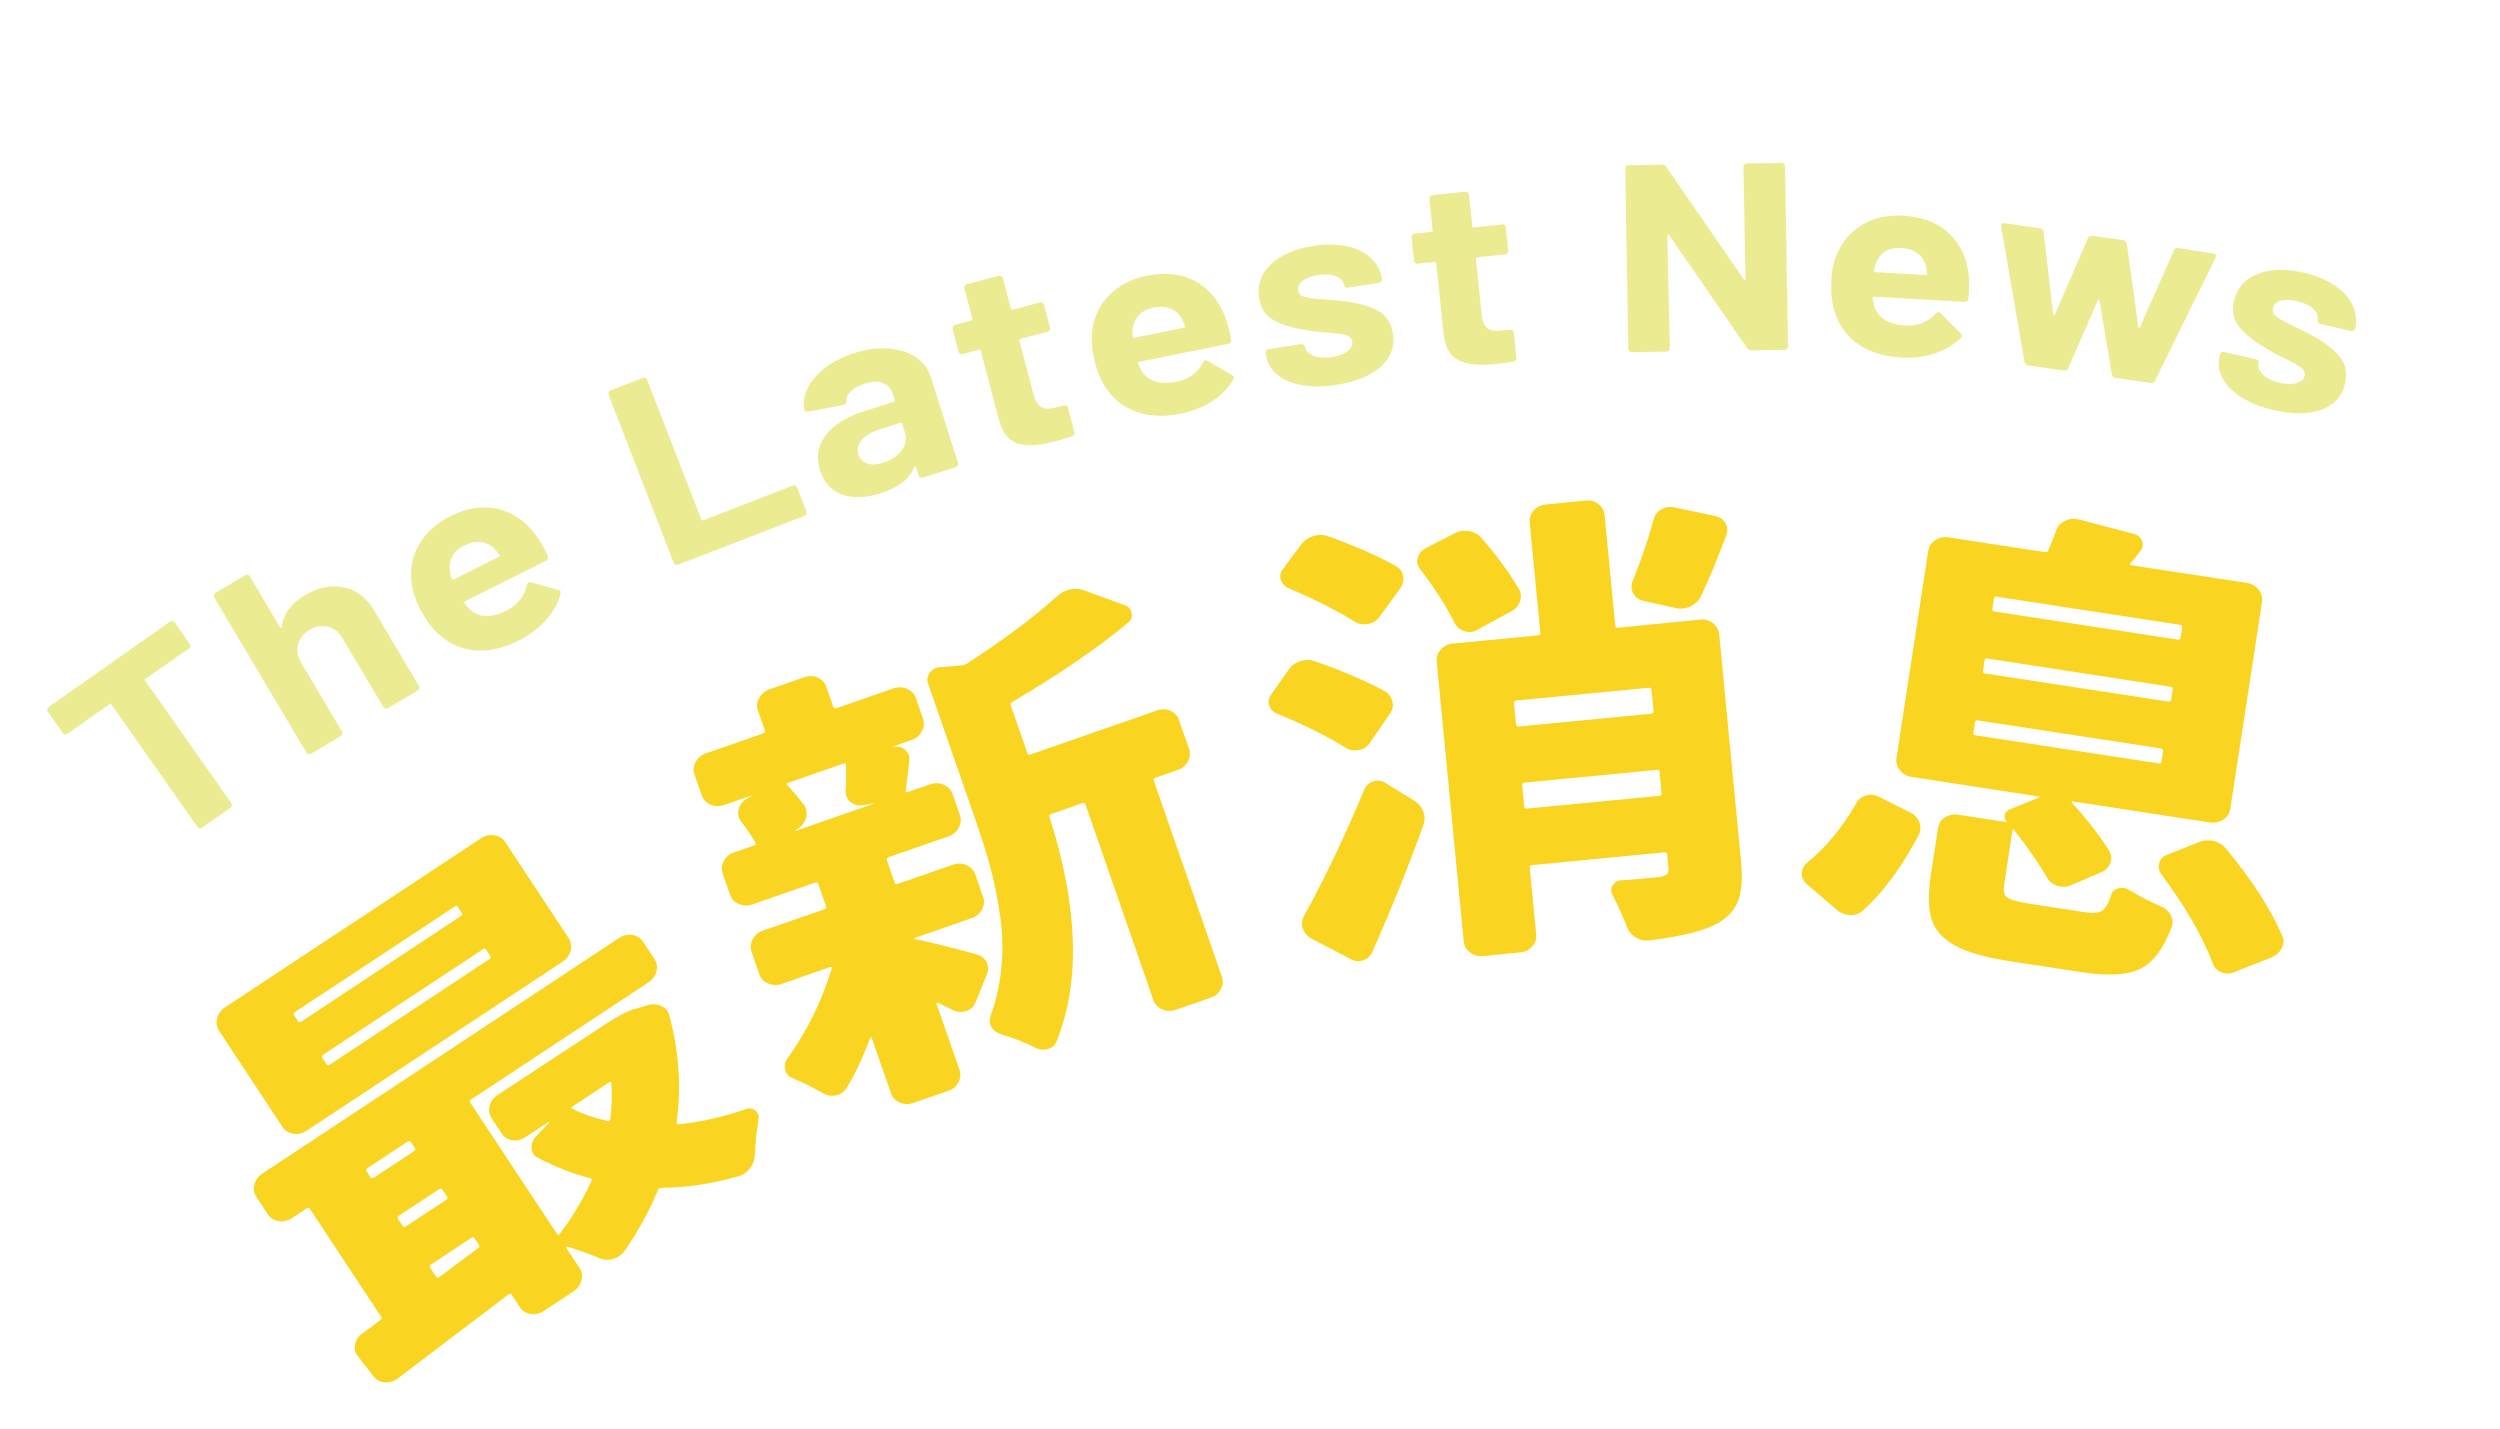
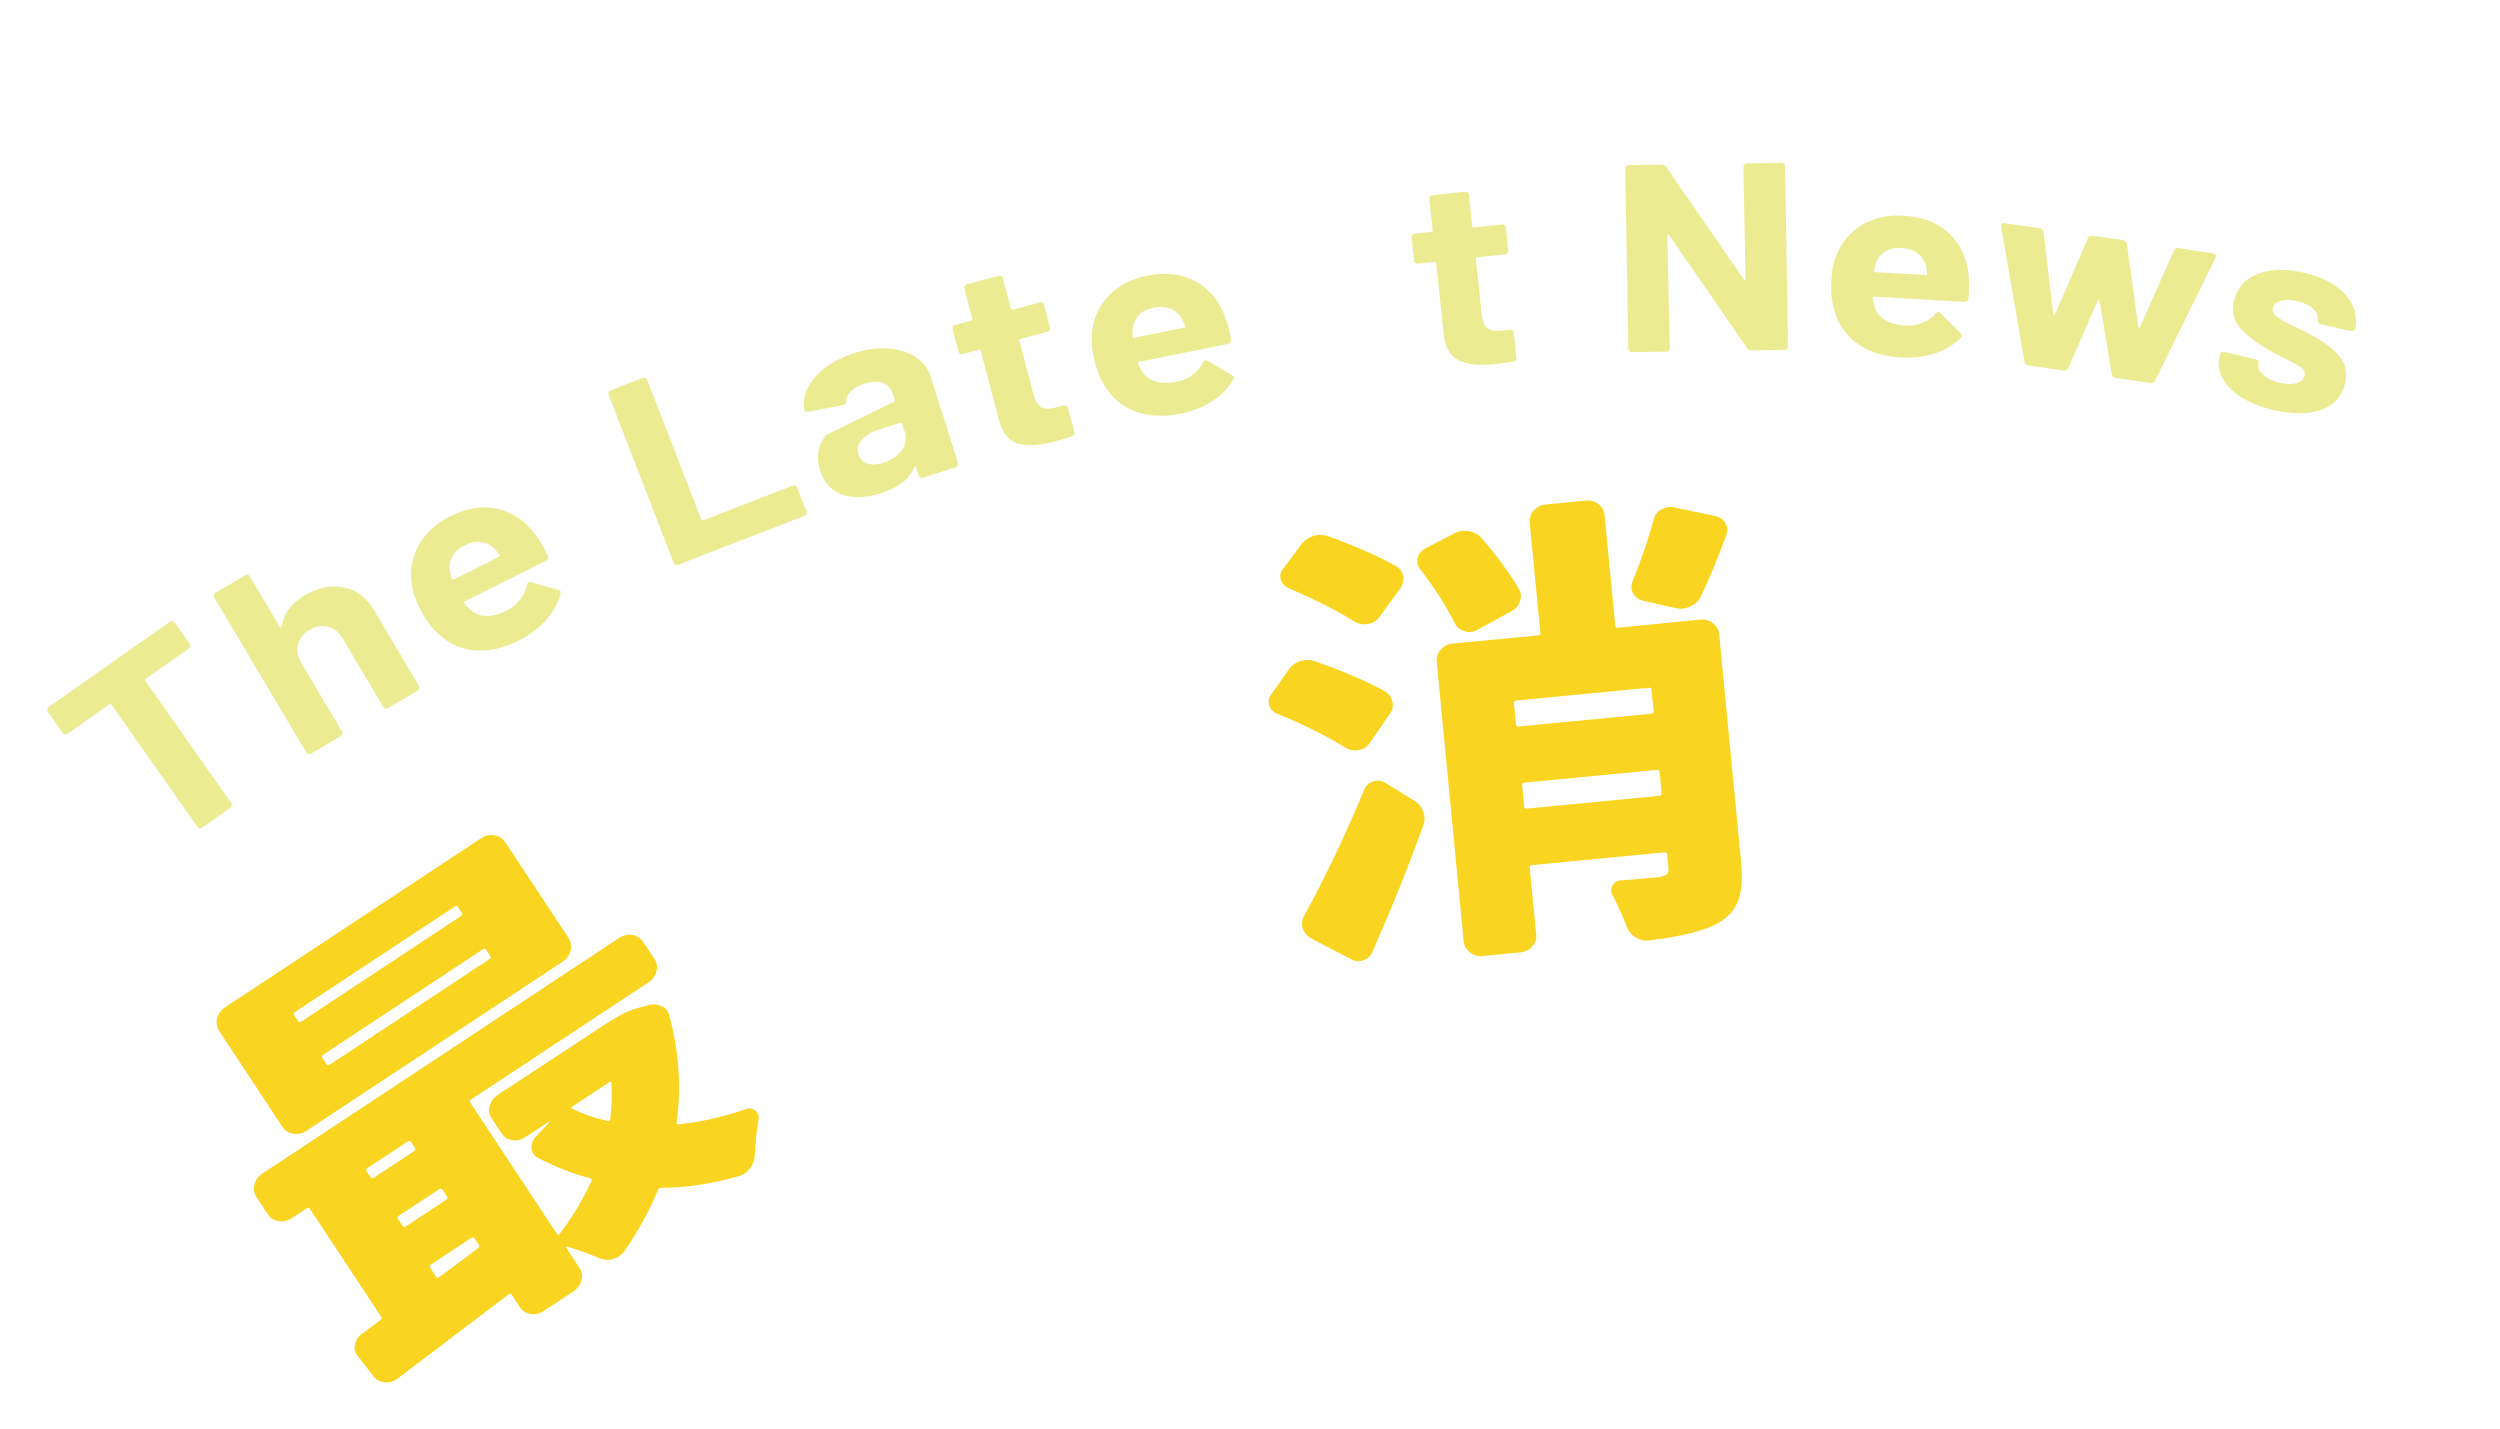
<svg xmlns="http://www.w3.org/2000/svg" width="182" height="104" viewBox="0 0 182 104" fill="none">
  <path d="M35.02 61.026C35.324 60.821 35.647 60.752 35.987 60.809C36.327 60.865 36.59 61.028 36.779 61.305L41.393 68.289C41.572 68.569 41.628 68.875 41.541 69.212C41.454 69.548 41.263 69.818 40.957 70.012L22.294 82.333C22.006 82.523 21.693 82.59 21.353 82.534C21.013 82.477 20.749 82.315 20.561 82.037L15.956 75.052C15.777 74.772 15.721 74.466 15.808 74.129C15.895 73.792 16.078 73.534 16.366 73.344L35.02 61.026ZM44.024 74.594C44.956 73.977 45.698 73.59 46.243 73.444L47.198 73.17C47.545 73.076 47.87 73.106 48.181 73.258C48.492 73.41 48.672 73.65 48.743 73.982C49.438 76.626 49.613 79.213 49.256 81.724C49.236 81.818 49.275 81.859 49.382 81.846C50.181 81.775 50.988 81.642 51.803 81.458C52.618 81.273 53.452 81.035 54.304 80.744C54.562 80.649 54.789 80.69 54.982 80.847C55.04 80.885 55.08 80.936 55.123 80.996C55.224 81.143 55.259 81.305 55.227 81.481C55.091 82.285 54.997 83.15 54.952 84.054C54.947 84.403 54.837 84.725 54.614 85.031C54.392 85.337 54.107 85.537 53.759 85.631C51.849 86.179 49.971 86.461 48.145 86.474C48.025 86.47 47.947 86.526 47.901 86.635C47.307 88.084 46.509 89.557 45.478 91.059C45.263 91.354 44.987 91.552 44.642 91.656C44.294 91.75 43.962 91.732 43.646 91.6C42.837 91.257 42.052 90.977 41.3 90.76C41.269 90.757 41.241 90.763 41.224 90.777C41.207 90.79 41.201 90.811 41.23 90.855L42.201 92.327C42.376 92.588 42.42 92.886 42.331 93.213C42.244 93.55 42.053 93.82 41.747 94.014L39.578 95.442C39.274 95.646 38.951 95.716 38.62 95.657C38.289 95.599 38.036 95.434 37.863 95.183L37.244 94.242C37.199 94.172 37.119 94.169 37.023 94.23C33.252 97.093 30.567 99.129 28.968 100.345C28.678 100.566 28.361 100.664 28.017 100.638C27.674 100.612 27.415 100.469 27.225 100.231L26.075 98.757C25.852 98.507 25.77 98.216 25.846 97.872C25.914 97.54 26.095 97.272 26.373 97.084C26.89 96.715 27.335 96.381 27.716 96.071C27.794 96.014 27.81 95.951 27.765 95.882L22.564 88.01C22.503 87.913 22.421 87.901 22.317 87.973L21.246 88.679C20.942 88.883 20.618 88.952 20.278 88.896C19.938 88.839 19.677 88.686 19.512 88.424L18.673 87.152C18.494 86.872 18.438 86.566 18.525 86.23C18.612 85.893 18.803 85.624 19.109 85.429L45.061 68.29C45.365 68.086 45.688 68.017 46.026 68.064C46.366 68.12 46.63 68.282 46.818 68.56L47.657 69.832C47.832 70.093 47.874 70.382 47.787 70.718C47.7 71.055 47.509 71.324 47.203 71.519L34.27 80.059C34.193 80.116 34.179 80.188 34.237 80.275L40.556 89.836C40.6 89.906 40.661 89.913 40.735 89.838C41.643 88.65 42.423 87.37 43.053 85.993C43.099 85.883 43.064 85.811 42.957 85.775C41.725 85.452 40.468 84.965 39.195 84.313C38.896 84.168 38.727 83.936 38.7 83.624C38.673 83.312 38.763 83.034 38.977 82.78L39.982 81.72C39.986 81.689 39.991 81.668 39.989 81.659C39.987 81.649 39.968 81.653 39.951 81.667L38.269 82.772C37.965 82.976 37.644 83.055 37.306 83.008C36.968 82.961 36.716 82.806 36.528 82.528L35.779 81.397C35.604 81.136 35.56 80.837 35.649 80.51C35.736 80.173 35.927 79.904 36.233 79.709L44.024 74.594ZM33.583 66.67C33.661 66.614 33.677 66.55 33.632 66.481L33.338 66.037C33.278 65.94 33.205 65.926 33.128 65.982L21.475 73.672C21.371 73.744 21.357 73.817 21.417 73.913L21.711 74.357C21.756 74.427 21.836 74.43 21.942 74.368L33.583 66.67ZM35.655 69.805C35.732 69.748 35.747 69.676 35.688 69.589L35.395 69.145C35.334 69.048 35.262 69.034 35.184 69.09L23.531 76.781C23.427 76.853 23.413 76.925 23.473 77.022L23.767 77.466C23.827 77.562 23.91 77.574 24.013 77.502L35.655 69.805ZM29.922 83.146C29.861 83.05 29.779 83.037 29.675 83.109L26.748 85.037C26.644 85.109 26.63 85.182 26.69 85.278L26.968 85.696C27.029 85.792 27.111 85.805 27.215 85.733L30.142 83.805C30.246 83.733 30.26 83.66 30.2 83.564L29.922 83.146ZM29.04 88.503C28.936 88.575 28.922 88.647 28.982 88.744L29.307 89.241C29.367 89.337 29.449 89.349 29.553 89.278L32.48 87.35C32.584 87.278 32.598 87.205 32.538 87.109L32.213 86.612C32.153 86.515 32.071 86.503 31.967 86.575L29.04 88.503ZM31.737 92.935C31.797 93.031 31.879 93.044 31.983 92.972L34.803 90.868C34.909 90.805 34.921 90.723 34.861 90.627L34.551 90.156C34.491 90.06 34.409 90.048 34.305 90.12L31.38 92.057C31.276 92.129 31.262 92.202 31.322 92.298L31.737 92.935ZM44.506 78.844C44.495 78.747 44.441 78.729 44.345 78.789L41.663 80.565C41.586 80.621 41.587 80.671 41.677 80.721C42.38 81.078 43.239 81.381 44.243 81.614C44.337 81.633 44.407 81.588 44.426 81.495C44.537 80.617 44.567 79.736 44.506 78.844Z" fill="#F9D522" />
-   <path d="M71.105 69.478C71.444 69.575 71.683 69.762 71.824 70.05C71.965 70.338 71.969 70.635 71.845 70.94L71.011 72.987C70.887 73.292 70.663 73.499 70.358 73.604C70.052 73.709 69.741 73.696 69.456 73.568C69.168 73.431 68.771 73.247 68.27 72.997C68.266 72.978 68.245 72.972 68.211 72.999C68.177 73.026 68.171 73.048 68.175 73.067L69.854 77.895C69.957 78.192 69.931 78.485 69.777 78.787C69.622 79.088 69.37 79.301 69.026 79.414L66.472 80.298C66.148 80.408 65.827 80.397 65.511 80.266C65.195 80.134 64.978 79.912 64.877 79.626L63.458 75.546C63.454 75.527 63.431 75.512 63.41 75.507C63.38 75.504 63.363 75.517 63.35 75.55C62.875 76.864 62.318 78.066 61.667 79.16C61.482 79.457 61.235 79.65 60.895 79.732C60.564 79.813 60.247 79.771 59.965 79.613C59.197 79.181 58.45 78.804 57.718 78.493C57.45 78.402 57.272 78.221 57.189 77.971C57.082 77.656 57.118 77.36 57.306 77.081C58.733 75.106 59.815 72.917 60.551 70.503C60.569 70.4 60.532 70.368 60.439 70.398L56.887 71.635C56.563 71.744 56.242 71.733 55.926 71.602C55.61 71.471 55.395 71.258 55.292 70.962L54.717 69.296C54.61 68.981 54.635 68.678 54.798 68.374C54.962 68.071 55.205 67.86 55.53 67.751L60.017 66.195C60.127 66.151 60.174 66.092 60.146 66.008L59.556 64.316C59.528 64.232 59.453 64.208 59.343 64.252L54.755 65.849C54.431 65.958 54.11 65.947 53.794 65.816C53.478 65.685 53.259 65.454 53.152 65.138L52.615 63.604C52.508 63.289 52.533 62.985 52.696 62.682C52.86 62.378 53.103 62.167 53.428 62.058L54.908 61.543C55.018 61.5 55.055 61.442 55.001 61.374C54.721 60.857 54.371 60.336 53.949 59.8C53.758 59.562 53.7 59.287 53.76 58.966C53.823 58.654 53.996 58.398 54.282 58.198L54.77 57.925C54.789 57.921 54.787 57.911 54.764 57.896L52.728 58.6C52.386 58.723 52.047 58.716 51.729 58.575C51.41 58.435 51.194 58.213 51.087 57.898L50.55 56.363C50.447 56.067 50.483 55.771 50.647 55.468C50.81 55.164 51.063 54.951 51.416 54.836L55.56 53.393C55.67 53.35 55.715 53.28 55.683 53.178L55.169 51.707C55.066 51.411 55.102 51.115 55.266 50.812C55.43 50.509 55.673 50.298 55.997 50.188L58.551 49.304C58.893 49.182 59.223 49.191 59.532 49.333C59.84 49.476 60.045 49.691 60.148 49.986L60.662 51.457C60.693 51.559 60.77 51.593 60.892 51.557L65.064 50.108C65.389 49.999 65.709 50.01 66.025 50.141C66.344 50.282 66.558 50.494 66.659 50.781L67.196 52.316C67.303 52.63 67.278 52.934 67.115 53.237C66.951 53.541 66.708 53.752 66.383 53.861L64.904 54.376L65.05 54.365C65.396 54.31 65.681 54.389 65.905 54.599C66.127 54.8 66.23 55.047 66.203 55.34C66.053 56.684 65.964 57.429 65.935 57.574C65.918 57.678 65.964 57.707 66.083 57.662L67.74 57.089C68.064 56.98 68.385 56.991 68.701 57.122C69.019 57.263 69.236 57.485 69.343 57.8L69.88 59.335C69.987 59.65 69.963 59.953 69.799 60.256C69.635 60.56 69.392 60.771 69.067 60.88L64.683 62.404C64.573 62.447 64.526 62.507 64.553 62.591L65.144 64.283C65.172 64.367 65.246 64.391 65.356 64.347L69.362 62.954C69.703 62.831 70.043 62.838 70.361 62.978C70.679 63.119 70.896 63.341 71.003 63.656L71.578 65.322C71.681 65.618 71.645 65.914 71.481 66.218C71.317 66.521 71.065 66.734 70.712 66.849L66.568 68.292C66.54 68.298 66.532 68.31 66.534 68.319C66.536 68.329 66.559 68.344 66.582 68.359C67.431 68.515 68.944 68.897 71.105 69.478ZM61.591 55.661C61.582 55.574 61.536 55.544 61.443 55.574L57.373 56.991C57.263 57.034 57.235 57.09 57.308 57.154C57.759 57.634 58.171 58.122 58.555 58.616C58.723 58.888 58.767 59.187 58.68 59.524C58.593 59.86 58.392 60.132 58.067 60.331L57.878 60.47C57.859 60.474 57.861 60.484 57.885 60.499L63.611 58.509C63.63 58.505 63.647 58.491 63.645 58.482C63.643 58.472 63.631 58.465 63.605 58.48L62.8 58.623C62.454 58.677 62.169 58.599 61.928 58.401C61.687 58.205 61.571 57.941 61.561 57.615C61.605 56.89 61.606 56.244 61.591 55.661ZM73.695 51.104C73.585 51.148 73.54 51.217 73.572 51.319L74.807 54.862C74.835 54.945 74.909 54.969 75.019 54.926L84.233 51.723C84.575 51.6 84.905 51.609 85.213 51.752C85.522 51.894 85.729 52.118 85.836 52.433L86.558 54.505C86.665 54.82 86.64 55.124 86.486 55.425C86.332 55.726 86.079 55.94 85.736 56.053L84.117 56.617C84.007 56.661 83.96 56.721 83.988 56.804L88.957 71.116C89.061 71.412 89.034 71.706 88.88 72.008C88.726 72.309 88.473 72.522 88.129 72.635L85.576 73.519C85.251 73.629 84.931 73.618 84.614 73.486C84.296 73.346 84.082 73.133 83.981 72.847L79.011 58.535C78.984 58.451 78.909 58.427 78.799 58.471L76.524 59.265C76.414 59.309 76.367 59.368 76.395 59.452C78.489 65.991 78.67 71.438 76.929 75.796C76.805 76.101 76.587 76.287 76.277 76.373C75.967 76.459 75.674 76.432 75.395 76.293C74.612 75.884 73.767 75.558 72.887 75.299C72.567 75.198 72.319 75.013 72.153 74.75C72.129 74.686 72.11 74.64 72.1 74.593C72.02 74.361 72.033 74.14 72.132 73.91C72.548 72.738 72.816 71.528 72.915 70.274C73.026 69.028 72.977 67.776 72.785 66.505C72.593 65.234 72.362 64.111 72.094 63.135C71.835 62.156 71.495 61.076 71.081 59.883L67.568 49.781C67.465 49.485 67.507 49.218 67.693 48.969C67.878 48.721 68.138 48.586 68.461 48.566L70.044 48.437C70.169 48.42 70.27 48.378 70.359 48.33C73.031 46.605 75.217 44.975 76.899 43.452C77.157 43.218 77.421 43.062 77.698 42.963C78.114 42.815 78.545 42.832 78.99 43.005L81.911 44.07C82.185 44.19 82.346 44.384 82.386 44.664C82.435 44.942 82.345 45.17 82.112 45.339C79.98 47.126 77.162 49.051 73.695 51.104Z" fill="#F9D522" />
  <path d="M99.897 69.333C99.776 69.608 99.56 69.803 99.235 69.912C98.911 70.021 98.615 69.985 98.33 69.817L95.466 68.323C95.151 68.152 94.95 67.907 94.845 67.601C94.738 67.286 94.772 66.981 94.936 66.677C96.495 63.839 97.962 60.753 99.332 57.448C99.453 57.174 99.669 56.978 99.977 56.883C100.284 56.787 100.58 56.823 100.867 57.001L102.973 58.299C103.282 58.492 103.498 58.754 103.618 59.086C103.739 59.418 103.739 59.745 103.62 60.069C102.569 63.007 101.321 66.097 99.897 69.333ZM100.82 50.322C101.106 50.499 101.288 50.748 101.367 51.07C101.448 51.4 101.383 51.702 101.166 51.987L99.687 54.132C99.494 54.392 99.221 54.56 98.885 54.612C98.548 54.664 98.239 54.611 97.952 54.434C96.599 53.59 94.953 52.77 93.013 51.972C92.712 51.867 92.509 51.662 92.406 51.366C92.373 51.304 92.359 51.237 92.354 51.169C92.336 50.944 92.402 50.741 92.55 50.55L93.807 48.761C94.018 48.447 94.311 48.236 94.666 48.13C95.019 48.015 95.377 48.017 95.731 48.14C97.729 48.836 99.426 49.567 100.82 50.322ZM93.864 42.845C93.559 42.721 93.356 42.516 93.257 42.239C93.224 42.177 93.21 42.11 93.205 42.042C93.186 41.817 93.252 41.614 93.4 41.424L94.736 39.627C94.953 39.342 95.248 39.14 95.61 39.023C95.973 38.906 96.343 38.916 96.697 39.039C98.647 39.745 100.28 40.459 101.602 41.2C101.917 41.371 102.097 41.611 102.145 41.929C102.203 42.244 102.129 42.548 101.942 42.837L100.356 44.995C100.159 45.236 99.892 45.382 99.555 45.434C99.219 45.486 98.909 45.433 98.623 45.256C97.328 44.45 95.744 43.645 93.864 42.845ZM123.775 45.104C124.116 45.071 124.422 45.155 124.695 45.365C124.969 45.575 125.125 45.839 125.156 46.17L126.751 62.735C126.858 63.885 126.803 64.791 126.572 65.477C126.339 66.153 125.874 66.719 125.153 67.162C124.135 67.747 122.439 68.179 120.064 68.459L120.026 68.467C119.685 68.5 119.36 68.421 119.05 68.228C118.764 68.051 118.551 67.798 118.428 67.457C118.138 66.704 117.798 65.952 117.405 65.181C117.26 64.924 117.259 64.686 117.406 64.445C117.554 64.205 117.777 64.088 118.065 64.086C118.838 64.03 119.737 63.957 120.759 63.858C121.046 63.806 121.242 63.744 121.342 63.653C121.442 63.562 121.48 63.415 121.461 63.191L121.362 62.168C121.353 62.081 121.286 62.045 121.168 62.051L111.527 62.98C111.411 62.995 111.351 63.037 111.36 63.125L111.837 68.052C111.864 68.364 111.774 68.641 111.551 68.898C111.327 69.154 111.04 69.296 110.67 69.335L107.944 69.6C107.603 69.633 107.297 69.549 107.024 69.34C106.75 69.13 106.596 68.874 106.56 68.564L104.592 48.164C104.561 47.832 104.658 47.543 104.891 47.285C105.124 47.026 105.412 46.885 105.752 46.852L111.976 46.256C112.092 46.242 112.152 46.199 112.143 46.111L111.361 38.039C111.33 37.708 111.427 37.419 111.66 37.16C111.893 36.902 112.181 36.761 112.522 36.728L115.433 36.443C115.792 36.406 116.11 36.497 116.372 36.699C116.636 36.911 116.782 37.178 116.814 37.509L117.596 45.581C117.605 45.669 117.672 45.704 117.79 45.699L123.775 45.104ZM110.566 42.871C110.738 43.162 110.774 43.472 110.654 43.796C110.535 44.12 110.319 44.365 109.986 44.525L107.51 45.87C107.236 46.028 106.935 46.062 106.613 45.952C106.294 45.852 106.064 45.662 105.916 45.386C105.305 44.155 104.468 42.843 103.407 41.46C103.271 41.29 103.187 41.129 103.177 40.943C103.164 40.836 103.179 40.724 103.214 40.607C103.281 40.314 103.47 40.085 103.773 39.921L105.903 38.819C106.225 38.651 106.582 38.604 106.953 38.664C107.326 38.733 107.619 38.899 107.844 39.159C108.99 40.475 109.891 41.713 110.566 42.871ZM110.954 58.719C110.967 58.826 111.029 58.882 111.154 58.865L120.795 57.936C120.911 57.922 120.969 57.869 120.964 57.751L120.813 56.163C120.804 56.076 120.737 56.041 120.619 56.046L110.979 56.975C110.862 56.99 110.802 57.032 110.811 57.12L110.954 58.719ZM120.227 50.216C120.214 50.11 120.152 50.053 120.027 50.07L110.386 50.999C110.27 51.014 110.214 51.076 110.217 51.184L110.371 52.742C110.384 52.848 110.446 52.904 110.571 52.888L120.212 51.959C120.328 51.944 120.384 51.882 120.381 51.773L120.227 50.216ZM120.388 37.818C120.46 37.505 120.636 37.258 120.946 37.083C121.247 36.909 121.565 36.861 121.89 36.94L124.845 37.561C125.166 37.621 125.42 37.785 125.587 38.058C125.679 38.207 125.728 38.346 125.74 38.492C125.751 38.639 125.734 38.792 125.679 38.953C125.035 40.68 124.413 42.185 123.803 43.468C123.639 43.772 123.381 44.006 123.046 44.157C122.701 44.31 122.362 44.353 122.006 44.27L119.605 43.73C119.28 43.651 119.043 43.473 118.895 43.196C118.746 42.92 118.735 42.634 118.849 42.331C119.478 40.766 119.992 39.264 120.388 37.818Z" fill="#F9D522" />
-   <path d="M135.62 66.284C135.362 66.519 135.047 66.626 134.686 66.613C134.316 66.603 133.991 66.474 133.709 66.226L131.519 64.349C131.237 64.101 131.122 63.798 131.182 63.427C131.224 63.16 131.359 62.952 131.582 62.785C132.96 61.655 134.144 60.219 135.125 58.489C135.272 58.199 135.508 58 135.846 57.907C136.184 57.815 136.499 57.847 136.79 58.004L139.086 59.163C139.408 59.322 139.619 59.565 139.736 59.878C139.845 60.203 139.83 60.504 139.683 60.794C138.422 63.17 137.074 64.999 135.62 66.284ZM147.635 65.772L151.828 66.416C152.363 66.5 152.753 66.466 153.008 66.312C153.264 66.158 153.493 65.791 153.681 65.184C153.745 64.922 153.918 64.756 154.199 64.676C154.48 64.596 154.745 64.629 154.997 64.784C155.674 65.206 156.434 65.6 157.289 65.973C157.638 66.117 157.885 66.343 158.037 66.638C158.192 66.943 158.205 67.238 158.08 67.533C157.496 69.079 156.735 70.077 155.809 70.533C154.881 70.98 153.499 71.067 151.671 70.792L146.328 69.977C144.519 69.698 143.176 69.32 142.295 68.822C141.413 68.325 140.85 67.69 140.611 66.897C140.371 66.103 140.366 65.011 140.575 63.615L141.087 60.295C141.136 59.966 141.298 59.703 141.576 59.514C141.854 59.326 142.165 59.249 142.536 59.309L146.039 59.842C146.06 59.847 146.079 59.843 146.077 59.834C146.075 59.824 146.08 59.803 146.086 59.782C145.958 59.651 145.916 59.501 145.948 59.325C145.99 59.147 146.102 59.023 146.282 58.935L148.449 58.054C148.47 58.06 148.487 58.046 148.493 58.025C148.498 58.004 148.485 57.987 148.466 57.991L139.186 56.567C138.827 56.514 138.534 56.349 138.316 56.077C138.099 55.806 138.015 55.505 138.064 55.177L140.376 40.102C140.425 39.774 140.599 39.518 140.886 39.328C141.173 39.137 141.496 39.068 141.856 39.12L148.864 40.195C148.986 40.209 149.06 40.183 149.101 40.095C149.326 39.57 149.529 39.079 149.696 38.606C149.792 38.307 150.002 38.084 150.316 37.927C150.585 37.79 150.863 37.74 151.151 37.788C151.203 37.797 151.245 37.808 151.295 37.807L155.306 38.857C155.619 38.929 155.826 39.104 155.932 39.369C156.041 39.644 156.004 39.891 155.822 40.109C155.599 40.415 155.365 40.713 155.091 41.01C155.029 41.093 155.048 41.139 155.14 41.149L163.596 42.441C163.934 42.488 164.209 42.658 164.424 42.92C164.641 43.192 164.725 43.492 164.676 43.82L162.364 58.895C162.315 59.223 162.141 59.479 161.854 59.67C161.567 59.86 161.253 59.927 160.915 59.88L150.876 58.34C150.855 58.335 150.828 58.35 150.821 58.362C150.806 58.385 150.81 58.404 150.826 58.431C152.023 59.755 152.929 60.923 153.543 61.934C153.717 62.235 153.751 62.536 153.627 62.84C153.504 63.145 153.293 63.369 152.973 63.497L150.679 64.485C150.364 64.592 150.046 64.59 149.722 64.471C149.399 64.351 149.156 64.145 149.005 63.859C148.437 62.877 147.644 61.725 146.616 60.404C146.591 60.38 146.57 60.374 146.551 60.378C146.523 60.385 146.506 60.398 146.512 60.427L145.916 64.331C145.835 64.835 145.894 65.16 146.097 65.316C146.299 65.471 146.793 65.644 147.635 65.772ZM143.948 52.438C143.855 52.418 143.796 52.47 143.781 52.583L143.662 53.373C143.651 53.465 143.692 53.516 143.784 53.526L157.152 55.577C157.275 55.59 157.337 55.557 157.349 55.475L157.468 54.684C157.484 54.572 157.432 54.513 157.317 54.488L143.948 52.438ZM144.645 47.935C144.552 47.916 144.493 47.968 144.478 48.081L144.362 48.841C144.346 48.953 144.389 49.014 144.481 49.024L157.849 51.075C157.971 51.088 158.041 51.043 158.059 50.94L158.177 50.19C158.193 50.077 158.14 50.019 158.016 49.995L144.645 47.935ZM145.333 43.435C145.239 43.416 145.179 43.458 145.166 43.54L145.047 44.331C145.032 44.444 145.074 44.504 145.166 44.514L158.535 46.565C158.657 46.579 158.727 46.534 158.744 46.431L158.864 45.64C158.876 45.558 158.824 45.499 158.701 45.486L145.333 43.435ZM157.352 63.664C157.194 63.439 157.124 63.206 157.161 62.959C157.221 62.589 157.425 62.336 157.797 62.217L160.115 61.294C160.399 61.184 160.7 61.149 161.019 61.2C161.07 61.209 161.112 61.22 161.162 61.219C161.543 61.327 161.841 61.511 162.071 61.8C163.962 64.089 165.315 66.185 166.131 68.097C166.224 68.296 166.255 68.488 166.227 68.683C166.206 68.817 166.162 68.936 166.104 69.037C165.957 69.327 165.716 69.548 165.371 69.701L162.612 70.788C162.43 70.867 162.238 70.898 162.043 70.87C161.921 70.856 161.814 70.82 161.728 70.788C161.4 70.65 161.193 70.425 161.088 70.12C160.337 68.144 159.092 65.995 157.352 63.664Z" fill="#F9D522" />
  <path d="M12.556 45.227C12.627 45.232 12.673 45.261 12.716 45.322L13.814 46.876C13.854 46.927 13.857 46.986 13.852 47.057C13.836 47.12 13.799 47.177 13.748 47.218L10.599 49.412C10.539 49.455 10.528 49.497 10.569 49.548L16.838 58.464C16.879 58.514 16.882 58.574 16.877 58.644C16.872 58.715 16.823 58.765 16.773 58.806L14.725 60.247C14.665 60.29 14.608 60.302 14.537 60.297C14.467 60.293 14.421 60.263 14.378 60.202L8.108 51.287C8.067 51.236 8.025 51.225 7.965 51.268L4.924 53.409C4.864 53.451 4.807 53.464 4.736 53.459C4.666 53.454 4.617 53.415 4.577 53.364L3.479 51.81C3.438 51.759 3.436 51.7 3.44 51.629C3.457 51.566 3.494 51.508 3.545 51.468L12.357 45.27C12.429 45.234 12.486 45.222 12.556 45.227Z" fill="#EBEC92" />
  <path d="M25.029 42.759C25.954 42.949 26.692 43.516 27.25 44.451L30.5 49.937C30.531 49.99 30.544 50.047 30.52 50.122C30.503 50.185 30.454 50.235 30.404 50.276L28.249 51.542C28.187 51.575 28.12 51.589 28.057 51.573C27.994 51.556 27.938 51.529 27.905 51.466L24.937 46.466C24.674 46.025 24.325 45.742 23.884 45.628C23.442 45.514 22.991 45.59 22.541 45.855C22.091 46.12 21.809 46.479 21.695 46.921C21.581 47.362 21.665 47.802 21.93 48.252L24.898 53.252C24.929 53.305 24.944 53.372 24.918 53.437C24.892 53.502 24.852 53.55 24.802 53.591L22.649 54.866C22.587 54.9 22.52 54.914 22.457 54.897C22.394 54.881 22.338 54.853 22.305 54.791L15.596 43.494C15.565 43.441 15.552 43.384 15.576 43.31C15.592 43.247 15.632 43.199 15.692 43.156L17.845 41.88C17.907 41.847 17.974 41.833 18.037 41.849C18.1 41.866 18.155 41.894 18.189 41.956L20.38 45.651C20.398 45.687 20.421 45.702 20.459 45.694C20.488 45.688 20.505 45.675 20.508 45.644C20.625 44.705 21.185 43.929 22.172 43.34C23.154 42.772 24.104 42.569 25.029 42.759Z" fill="#EBEC92" />
  <path d="M39.889 40.494C39.95 40.64 39.895 40.751 39.741 40.824L33.835 43.786C33.754 43.824 33.743 43.866 33.803 43.913C33.958 44.128 34.14 44.328 34.365 44.498C35.026 44.983 35.856 44.964 36.881 44.457C37.685 44.036 38.178 43.414 38.358 42.581C38.378 42.487 38.413 42.42 38.475 42.387C38.511 42.369 38.571 42.366 38.645 42.39L40.641 42.937C40.736 42.967 40.794 43.004 40.814 43.049C40.829 43.076 40.821 43.127 40.812 43.228C40.631 43.913 40.271 44.557 39.742 45.147C39.212 45.737 38.553 46.236 37.764 46.633C36.669 47.186 35.626 47.419 34.647 47.35C33.659 47.283 32.796 46.921 32.061 46.273C31.499 45.827 30.994 45.14 30.515 44.199C30.199 43.56 30.01 42.955 29.955 42.37C29.837 41.402 30.019 40.488 30.513 39.637C31.007 38.786 31.745 38.101 32.75 37.598C34.025 36.958 35.219 36.782 36.323 37.063C37.429 37.353 38.345 38.012 39.074 39.048C39.369 39.453 39.64 39.931 39.889 40.494ZM32.745 41.525C32.773 41.698 32.817 41.907 32.889 42.15C32.92 42.203 32.965 42.224 33.027 42.19L36.329 40.53C36.411 40.493 36.422 40.45 36.362 40.404C36.127 40.096 36.017 39.951 36.021 39.97C35.731 39.684 35.395 39.507 35.017 39.459C34.639 39.411 34.23 39.498 33.817 39.706C33.018 40.105 32.662 40.718 32.745 41.525Z" fill="#EBEC92" />
  <path d="M49.176 41.112C49.111 41.086 49.072 41.045 49.048 40.98L44.301 28.727C44.277 28.663 44.286 28.611 44.312 28.546C44.339 28.491 44.388 28.44 44.453 28.417L46.783 27.511C46.848 27.487 46.916 27.482 46.982 27.508C47.047 27.534 47.086 27.575 47.109 27.64L51.057 37.827C51.081 37.892 51.123 37.903 51.188 37.879L57.703 35.352C57.768 35.329 57.837 35.324 57.902 35.35C57.967 35.376 58.006 35.417 58.029 35.481L58.714 37.243C58.738 37.308 58.731 37.369 58.703 37.424C58.675 37.48 58.627 37.53 58.562 37.554L49.374 41.109C49.3 41.135 49.241 41.138 49.176 41.112Z" fill="#EBEC92" />
-   <path d="M64.683 25.372C65.462 25.434 66.122 25.64 66.667 26.001C67.211 26.362 67.572 26.841 67.757 27.428L69.747 33.711C69.77 33.775 69.761 33.827 69.726 33.894C69.689 33.952 69.638 33.992 69.573 34.016L67.191 34.774C67.127 34.798 67.056 34.793 67.001 34.765C66.935 34.739 66.895 34.688 66.882 34.631L66.691 34.016C66.683 33.978 66.66 33.963 66.627 33.95C66.597 33.947 66.573 33.972 66.562 34.014C66.209 34.875 65.4 35.505 64.133 35.905C63.072 36.241 62.147 36.28 61.344 36.015C60.542 35.749 59.999 35.16 59.704 34.248C59.402 33.299 59.537 32.446 60.101 31.689C60.665 30.932 61.631 30.338 62.99 29.908L65.067 29.255C65.131 29.232 65.163 29.195 65.139 29.131L65.012 28.72C64.885 28.31 64.646 28.033 64.299 27.899C63.947 27.736 63.503 27.751 62.954 27.928C62.535 28.058 62.205 28.237 61.966 28.467C61.725 28.688 61.61 28.941 61.608 29.21C61.61 29.358 61.541 29.453 61.398 29.483L58.839 29.971C58.666 29.998 58.58 29.967 58.56 29.872C58.446 29.34 58.528 28.795 58.799 28.25C59.07 27.705 59.491 27.208 60.081 26.764C60.663 26.321 61.363 25.973 62.181 25.708C63.073 25.418 63.905 25.31 64.683 25.372ZM65.627 32.803C65.945 32.387 66.033 31.961 65.888 31.515L65.675 30.845C65.651 30.78 65.607 30.76 65.543 30.784L64.072 31.247C63.456 31.438 63.016 31.702 62.736 32.02C62.456 32.338 62.373 32.694 62.495 33.075C62.596 33.411 62.813 33.633 63.135 33.743C63.456 33.853 63.832 33.843 64.268 33.7C64.857 33.524 65.308 33.219 65.627 32.803Z" fill="#EBEC92" />
+   <path d="M64.683 25.372C65.462 25.434 66.122 25.64 66.667 26.001C67.211 26.362 67.572 26.841 67.757 27.428L69.747 33.711C69.77 33.775 69.761 33.827 69.726 33.894C69.689 33.952 69.638 33.992 69.573 34.016L67.191 34.774C67.127 34.798 67.056 34.793 67.001 34.765C66.935 34.739 66.895 34.688 66.882 34.631L66.691 34.016C66.683 33.978 66.66 33.963 66.627 33.95C66.597 33.947 66.573 33.972 66.562 34.014C66.209 34.875 65.4 35.505 64.133 35.905C63.072 36.241 62.147 36.28 61.344 36.015C60.542 35.749 59.999 35.16 59.704 34.248C59.402 33.299 59.537 32.446 60.101 31.689L65.067 29.255C65.131 29.232 65.163 29.195 65.139 29.131L65.012 28.72C64.885 28.31 64.646 28.033 64.299 27.899C63.947 27.736 63.503 27.751 62.954 27.928C62.535 28.058 62.205 28.237 61.966 28.467C61.725 28.688 61.61 28.941 61.608 29.21C61.61 29.358 61.541 29.453 61.398 29.483L58.839 29.971C58.666 29.998 58.58 29.967 58.56 29.872C58.446 29.34 58.528 28.795 58.799 28.25C59.07 27.705 59.491 27.208 60.081 26.764C60.663 26.321 61.363 25.973 62.181 25.708C63.073 25.418 63.905 25.31 64.683 25.372ZM65.627 32.803C65.945 32.387 66.033 31.961 65.888 31.515L65.675 30.845C65.651 30.78 65.607 30.76 65.543 30.784L64.072 31.247C63.456 31.438 63.016 31.702 62.736 32.02C62.456 32.338 62.373 32.694 62.495 33.075C62.596 33.411 62.813 33.633 63.135 33.743C63.456 33.853 63.832 33.843 64.268 33.7C64.857 33.524 65.308 33.219 65.627 32.803Z" fill="#EBEC92" />
  <path d="M76.432 24.033C76.395 24.09 76.344 24.131 76.277 24.145L74.292 24.669C74.216 24.686 74.196 24.73 74.208 24.787L75.26 28.776C75.368 29.19 75.538 29.471 75.78 29.628C76.02 29.776 76.343 29.796 76.757 29.688L77.445 29.511C77.511 29.497 77.582 29.502 77.637 29.529C77.693 29.557 77.734 29.608 77.748 29.675L78.22 31.462C78.26 31.603 78.192 31.706 78.037 31.77C77.468 31.941 77.057 32.069 76.803 32.133C75.656 32.438 74.762 32.49 74.104 32.293C73.446 32.096 72.986 31.528 72.724 30.58L71.395 25.527C71.381 25.461 71.336 25.441 71.272 25.464L70.096 25.775C70.03 25.79 69.959 25.785 69.903 25.757C69.836 25.722 69.796 25.671 69.783 25.614L69.345 23.938C69.331 23.872 69.34 23.82 69.377 23.762C69.415 23.705 69.466 23.664 69.532 23.65L70.708 23.339C70.775 23.325 70.804 23.278 70.792 23.221L70.204 20.982C70.19 20.915 70.198 20.864 70.236 20.806C70.273 20.748 70.324 20.708 70.391 20.693L72.704 20.079C72.771 20.065 72.841 20.07 72.897 20.098C72.953 20.126 72.993 20.177 73.008 20.243L73.596 22.483C73.61 22.549 73.654 22.57 73.719 22.546L75.704 22.022C75.77 22.008 75.841 22.012 75.897 22.04C75.952 22.068 75.993 22.119 76.007 22.186L76.445 23.861C76.476 23.914 76.469 23.975 76.432 24.033Z" fill="#EBEC92" />
  <path d="M89.624 24.749C89.637 24.905 89.568 24.999 89.397 25.036L82.918 26.342C82.833 26.36 82.81 26.395 82.853 26.456C82.946 26.704 83.077 26.944 83.234 27.169C83.738 27.807 84.557 28.009 85.673 27.79C86.566 27.599 87.2 27.126 87.587 26.377C87.628 26.289 87.686 26.237 87.753 26.223C87.791 26.214 87.844 26.233 87.911 26.268L89.696 27.317C89.777 27.37 89.827 27.419 89.837 27.466C89.843 27.495 89.825 27.548 89.784 27.637C89.428 28.249 88.915 28.777 88.252 29.207C87.588 29.637 86.819 29.941 85.952 30.116C84.752 30.363 83.678 30.314 82.753 29.985C81.819 29.658 81.081 29.091 80.538 28.272C80.117 27.697 79.805 26.889 79.595 25.86C79.456 25.165 79.438 24.522 79.533 23.945C79.675 22.981 80.093 22.146 80.789 21.451C81.485 20.755 82.38 20.295 83.487 20.078C84.888 19.799 86.081 19.941 87.076 20.503C88.071 21.066 88.786 21.947 89.212 23.148C89.391 23.616 89.534 24.142 89.624 24.749ZM82.47 23.874C82.447 24.048 82.445 24.267 82.448 24.515C82.462 24.581 82.506 24.602 82.573 24.587L86.202 23.851C86.287 23.833 86.31 23.798 86.267 23.738C86.121 23.381 86.056 23.216 86.058 23.226C85.853 22.872 85.581 22.622 85.221 22.471C84.862 22.328 84.458 22.296 83.992 22.395C83.097 22.577 82.596 23.072 82.47 23.874Z" fill="#EBEC92" />
-   <path d="M94.78 28.039C94.037 27.91 93.435 27.651 92.986 27.27C92.537 26.889 92.26 26.431 92.173 25.883L92.141 25.691C92.127 25.625 92.146 25.571 92.192 25.511C92.239 25.452 92.294 25.43 92.361 25.416L94.708 25.053C94.775 25.039 94.838 25.055 94.895 25.092C94.953 25.13 94.984 25.183 94.997 25.24L95.001 25.259C95.041 25.538 95.255 25.751 95.634 25.898C96.014 26.046 96.458 26.08 96.978 25.999C97.459 25.925 97.835 25.776 98.097 25.561C98.368 25.343 98.475 25.102 98.442 24.851C98.402 24.62 98.25 24.464 97.986 24.392C97.722 24.319 97.281 24.254 96.687 24.222C96 24.17 95.46 24.107 95.055 24.025C94.109 23.879 93.334 23.647 92.737 23.318C92.14 22.988 91.774 22.44 91.661 21.679C91.517 20.726 91.802 19.92 92.53 19.237C93.259 18.555 94.286 18.107 95.623 17.9C96.527 17.756 97.335 17.772 98.054 17.927C98.773 18.081 99.352 18.375 99.798 18.786C100.244 19.198 100.512 19.707 100.611 20.312C100.626 20.378 100.607 20.432 100.561 20.492C100.521 20.54 100.459 20.573 100.392 20.587L98.132 20.941C98.066 20.956 98.003 20.939 97.945 20.902C97.887 20.864 97.856 20.812 97.844 20.755C97.804 20.475 97.609 20.258 97.26 20.114C96.911 19.97 96.478 19.944 95.959 20.025C95.496 20.094 95.128 20.232 94.853 20.43C94.577 20.628 94.468 20.86 94.505 21.131C94.528 21.374 94.704 21.546 95.01 21.629C95.316 21.713 95.825 21.773 96.518 21.803C96.68 21.818 96.861 21.829 97.064 21.846C97.266 21.862 97.489 21.884 97.724 21.913C98.763 22.029 99.606 22.256 100.253 22.585C100.9 22.914 101.281 23.488 101.404 24.297C101.548 25.25 101.252 26.048 100.508 26.704C99.764 27.361 98.694 27.798 97.3 28.017C96.368 28.166 95.524 28.168 94.78 28.039Z" fill="#EBEC92" />
  <path d="M109.749 18.427C109.7 18.477 109.647 18.508 109.579 18.513L107.538 18.731C107.47 18.735 107.438 18.772 107.443 18.84L107.873 22.943C107.915 23.371 108.048 23.67 108.259 23.864C108.467 24.048 108.79 24.118 109.218 24.076L109.919 24.006C109.987 24.001 110.051 24.017 110.108 24.055C110.166 24.092 110.197 24.145 110.202 24.214L110.396 26.05C110.407 26.197 110.336 26.282 110.167 26.328C109.57 26.416 109.155 26.475 108.892 26.501C107.716 26.624 106.813 26.538 106.203 26.242C105.583 25.947 105.218 25.309 105.099 24.331L104.557 19.15C104.552 19.081 104.508 19.061 104.44 19.065L103.225 19.196C103.157 19.201 103.093 19.184 103.036 19.147C102.978 19.11 102.947 19.057 102.942 18.988L102.763 17.267C102.758 17.199 102.777 17.145 102.816 17.097C102.855 17.049 102.918 17.015 102.986 17.011L104.201 16.88C104.269 16.875 104.301 16.839 104.297 16.77L104.052 14.467C104.048 14.399 104.066 14.345 104.105 14.297C104.154 14.246 104.207 14.215 104.276 14.211L106.657 13.96C106.726 13.955 106.789 13.971 106.846 14.009C106.904 14.046 106.935 14.099 106.94 14.168L107.184 16.471C107.189 16.539 107.233 16.56 107.302 16.555L109.342 16.337C109.411 16.332 109.474 16.349 109.532 16.386C109.589 16.424 109.62 16.477 109.625 16.545L109.804 18.266C109.807 18.325 109.789 18.378 109.749 18.427Z" fill="#EBEC92" />
  <path d="M127.003 11.965C127.052 11.914 127.107 11.893 127.187 11.895L129.693 11.856C129.762 11.852 129.827 11.877 129.877 11.926C129.927 11.975 129.959 12.028 129.952 12.089L130.169 25.232C130.173 25.3 130.145 25.356 130.095 25.396C130.046 25.447 129.991 25.468 129.911 25.466L127.494 25.505C127.355 25.505 127.255 25.457 127.193 25.351L121.517 17.123C121.49 17.089 121.455 17.067 121.427 17.073C121.398 17.079 121.385 17.112 121.386 17.161L121.56 25.363C121.565 25.432 121.537 25.487 121.486 25.528C121.435 25.569 121.382 25.6 121.302 25.597L118.796 25.636C118.727 25.641 118.662 25.615 118.612 25.566C118.562 25.517 118.531 25.465 118.537 25.403L118.321 12.261C118.316 12.193 118.344 12.137 118.395 12.096C118.443 12.046 118.498 12.024 118.579 12.027L120.995 11.987C121.134 11.987 121.234 12.036 121.296 12.142L126.945 20.335C126.972 20.369 127.007 20.392 127.035 20.386C127.064 20.38 127.077 20.347 127.076 20.297L126.92 12.132C126.936 12.068 126.954 12.015 127.003 11.965Z" fill="#EBEC92" />
  <path d="M143.301 21.757C143.274 21.912 143.18 21.982 143.01 21.978L136.419 21.599C136.339 21.596 136.305 21.623 136.329 21.688C136.355 21.95 136.422 22.215 136.519 22.482C136.847 23.227 137.581 23.636 138.718 23.701C139.631 23.744 140.363 23.449 140.934 22.82C140.998 22.746 141.061 22.713 141.131 22.718C141.171 22.719 141.217 22.749 141.279 22.806L142.736 24.273C142.8 24.339 142.833 24.401 142.834 24.451C142.83 24.481 142.8 24.528 142.736 24.601C142.238 25.105 141.602 25.48 140.851 25.73C140.099 25.98 139.275 26.077 138.39 26.027C137.164 25.962 136.142 25.644 135.328 25.092C134.514 24.541 133.938 23.799 133.63 22.871C133.37 22.211 133.265 21.349 133.329 20.302C133.366 19.588 133.512 18.971 133.756 18.441C134.141 17.544 134.757 16.846 135.604 16.347C136.451 15.847 137.44 15.636 138.567 15.703C139.987 15.787 141.113 16.222 141.932 17.031C142.749 17.83 143.219 18.863 143.331 20.131C143.362 20.601 143.36 21.148 143.301 21.757ZM136.598 19.086C136.533 19.249 136.467 19.452 136.411 19.702C136.404 19.763 136.443 19.805 136.514 19.81L140.207 20.023C140.287 20.026 140.321 19.999 140.297 19.935C140.247 19.558 140.227 19.373 140.219 19.385C140.115 18.99 139.909 18.676 139.601 18.444C139.293 18.211 138.908 18.085 138.435 18.057C137.538 18 136.925 18.34 136.598 19.086Z" fill="#EBEC92" />
  <path d="M147.387 26.368L145.681 16.486L145.674 16.408C145.697 16.284 145.775 16.228 145.939 16.252L148.502 16.619C148.657 16.645 148.741 16.716 148.77 16.849L149.474 22.881C149.482 22.919 149.497 22.945 149.528 22.949C149.558 22.952 149.575 22.939 149.598 22.904L152.011 17.319C152.074 17.196 152.182 17.143 152.337 17.17L154.56 17.48C154.715 17.506 154.799 17.578 154.828 17.71L155.669 23.782C155.677 23.82 155.693 23.846 155.723 23.85C155.754 23.853 155.771 23.84 155.793 23.805L158.273 18.206C158.336 18.083 158.444 18.03 158.599 18.057L161.13 18.46C161.212 18.472 161.268 18.5 161.299 18.553C161.33 18.606 161.333 18.665 161.309 18.739L156.881 27.727C156.817 27.85 156.719 27.901 156.576 27.882L154.013 27.515C153.858 27.489 153.773 27.418 153.745 27.285L152.85 21.89C152.841 21.852 152.826 21.826 152.795 21.823C152.765 21.819 152.738 21.835 152.725 21.867L150.555 26.824C150.492 26.947 150.384 26.999 150.229 26.973L147.666 26.607C147.5 26.573 147.415 26.501 147.387 26.368Z" fill="#EBEC92" />
  <path d="M163.202 28.939C162.56 28.54 162.104 28.081 161.815 27.566C161.536 27.049 161.452 26.521 161.575 25.978L161.614 25.79C161.63 25.727 161.67 25.679 161.723 25.648C161.776 25.617 161.842 25.602 161.917 25.626L164.227 26.156C164.299 26.17 164.347 26.21 164.388 26.261C164.429 26.311 164.443 26.378 164.427 26.441L164.421 26.462C164.362 26.743 164.471 27.018 164.768 27.292C165.065 27.567 165.464 27.76 165.986 27.877C166.456 27.985 166.864 27.987 167.191 27.887C167.517 27.788 167.717 27.606 167.773 27.355C167.823 27.126 167.74 26.925 167.515 26.755C167.29 26.584 166.906 26.368 166.365 26.116C165.743 25.812 165.271 25.555 164.925 25.331C164.097 24.852 163.473 24.349 163.031 23.818C162.591 23.296 162.465 22.657 162.639 21.894C162.858 20.963 163.423 20.305 164.35 19.948C165.275 19.581 166.401 19.549 167.719 19.853C168.608 20.061 169.359 20.367 169.963 20.775C170.567 21.182 171.008 21.664 171.265 22.216C171.522 22.767 171.585 23.34 171.454 23.934C171.438 23.997 171.398 24.046 171.345 24.077C171.283 24.11 171.226 24.122 171.151 24.099L168.926 23.591C168.853 23.576 168.805 23.537 168.764 23.486C168.723 23.435 168.709 23.369 168.725 23.305C168.785 23.024 168.688 22.757 168.414 22.497C168.149 22.236 167.75 22.043 167.237 21.924C166.777 21.814 166.388 21.808 166.057 21.888C165.728 21.979 165.536 22.149 165.473 22.411C165.417 22.661 165.516 22.889 165.764 23.074C166.024 23.267 166.464 23.511 167.102 23.802C167.246 23.87 167.413 23.954 167.592 24.045C167.78 24.134 167.97 24.232 168.183 24.346C169.112 24.833 169.811 25.359 170.285 25.904C170.759 26.448 170.904 27.123 170.725 27.916C170.507 28.848 169.938 29.486 169.007 29.825C168.075 30.163 166.914 30.173 165.545 29.859C164.626 29.648 163.844 29.339 163.202 28.939Z" fill="#EBEC92" />
</svg>